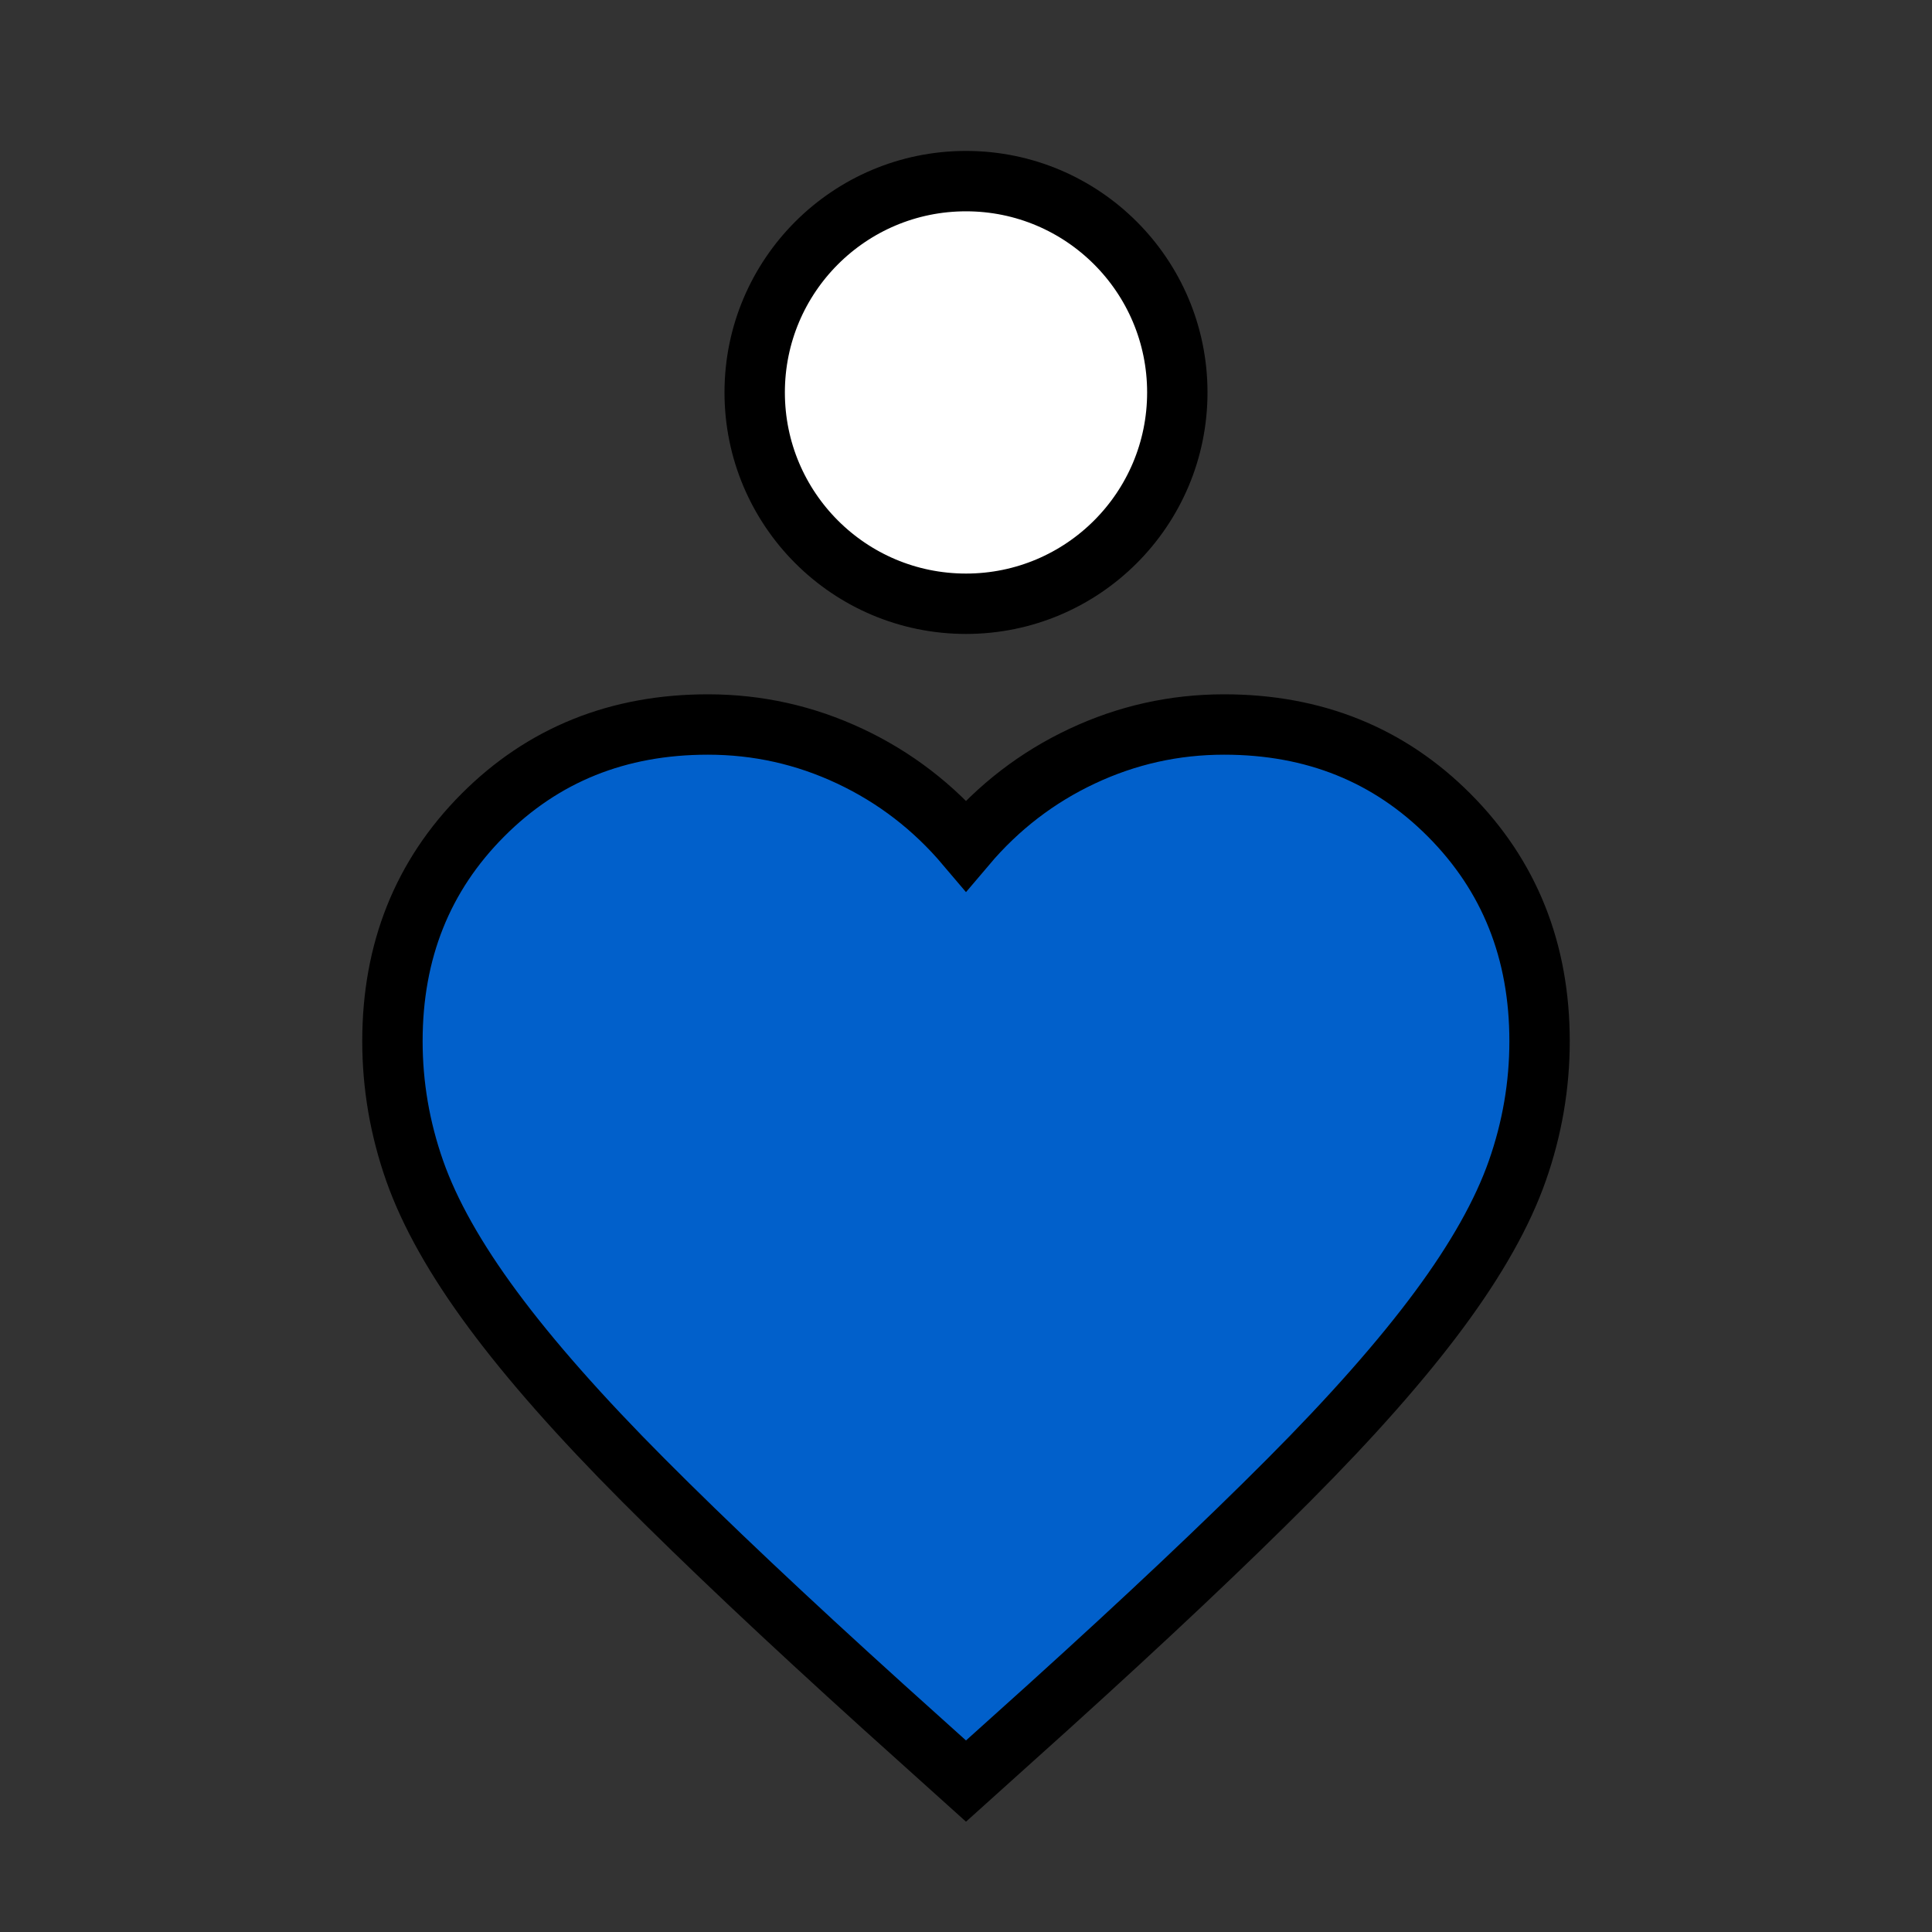
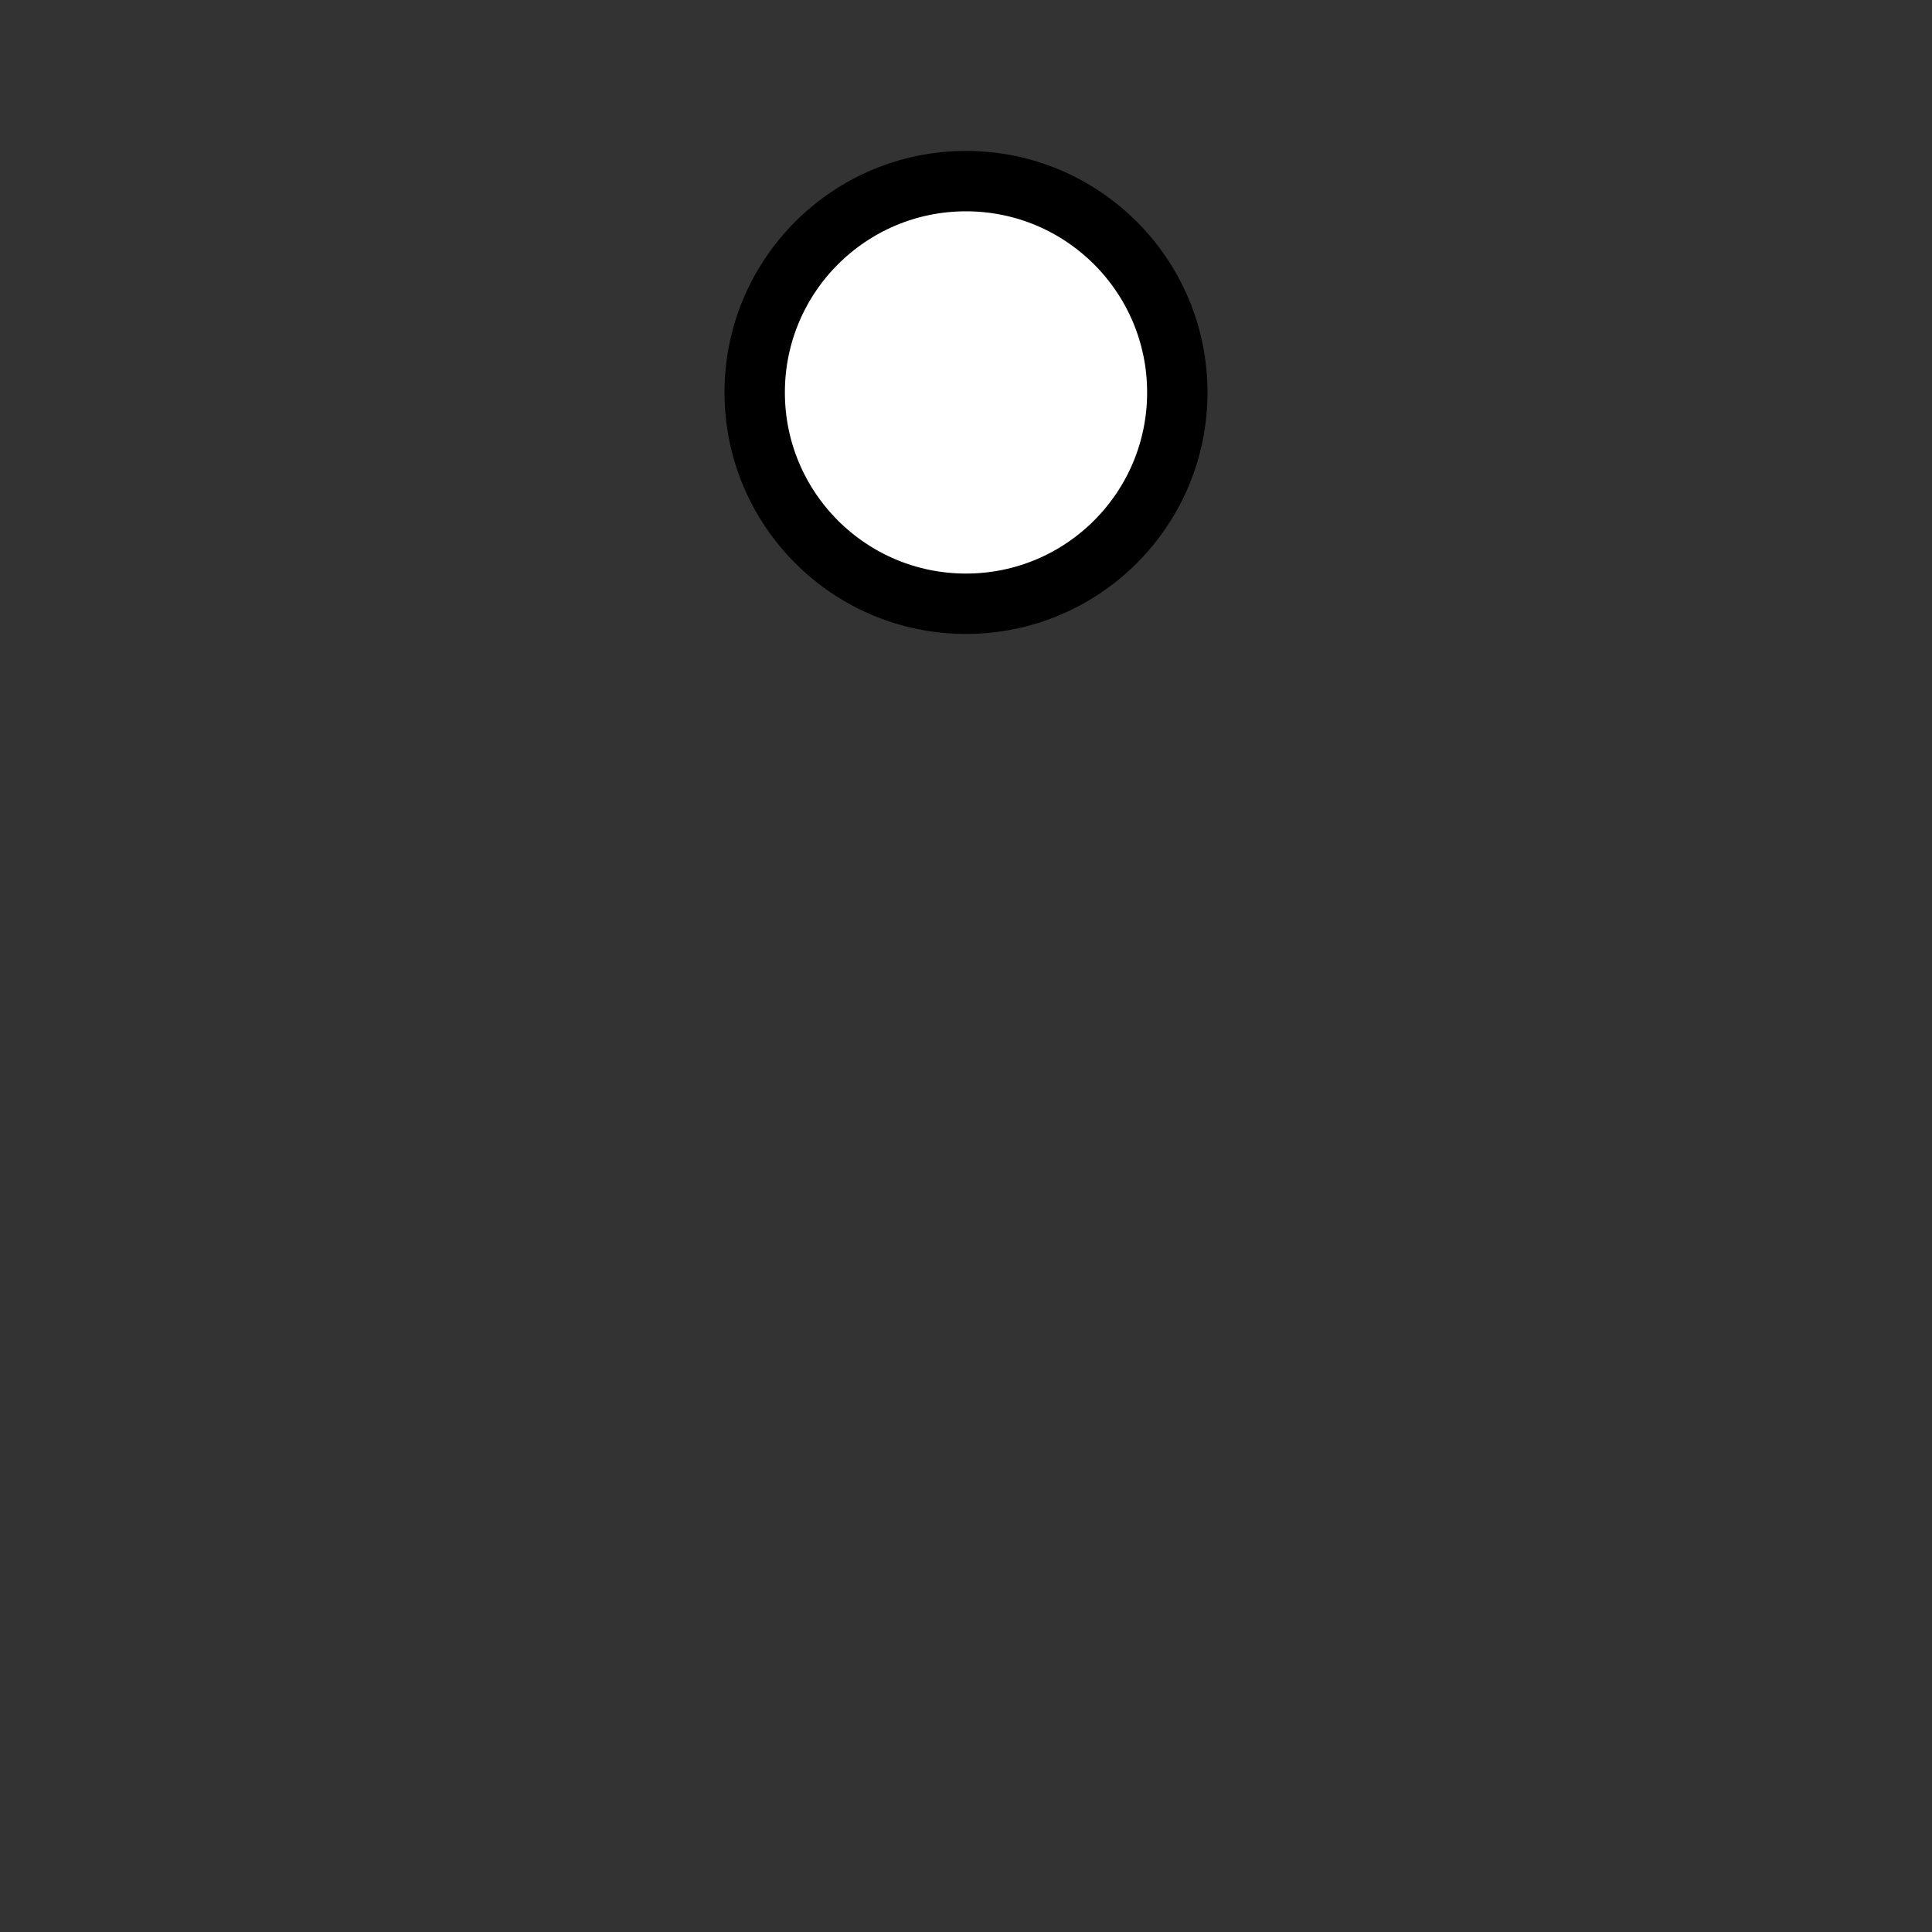
<svg xmlns="http://www.w3.org/2000/svg" width="72" height="72" viewBox="0 0 72 72" fill="none">
  <rect x="0" y="0" width="72" height="72" fill="#333333" stroke="none" />
  <circle cx="36" cy="14.625" r="7.875" fill="white" stroke="black" stroke-width="2.25" />
-   <path d="M36 66.375L32.901 63.586C29.302 60.331 26.328 57.524 23.977 55.163C21.625 52.803 19.755 50.684 18.366 48.806C16.976 46.929 16.006 45.203 15.453 43.63C14.901 42.056 14.625 40.447 14.625 38.802C14.625 35.44 15.747 32.633 17.992 30.38C20.236 28.127 23.032 27 26.381 27C28.234 27 29.997 27.393 31.672 28.18C33.346 28.967 34.789 30.076 36 31.506C37.211 30.076 38.654 28.967 40.328 28.18C42.003 27.393 43.766 27 45.619 27C48.968 27 51.764 28.127 54.008 30.38C56.253 32.633 57.375 35.44 57.375 38.802C57.375 40.447 57.099 42.056 56.547 43.63C55.995 45.203 55.024 46.929 53.634 48.806C52.245 50.684 50.375 52.803 48.023 55.163C45.672 57.524 42.697 60.331 39.099 63.586L36 66.375Z" fill="#0160CB" stroke="black" stroke-width="2.25" />
</svg>